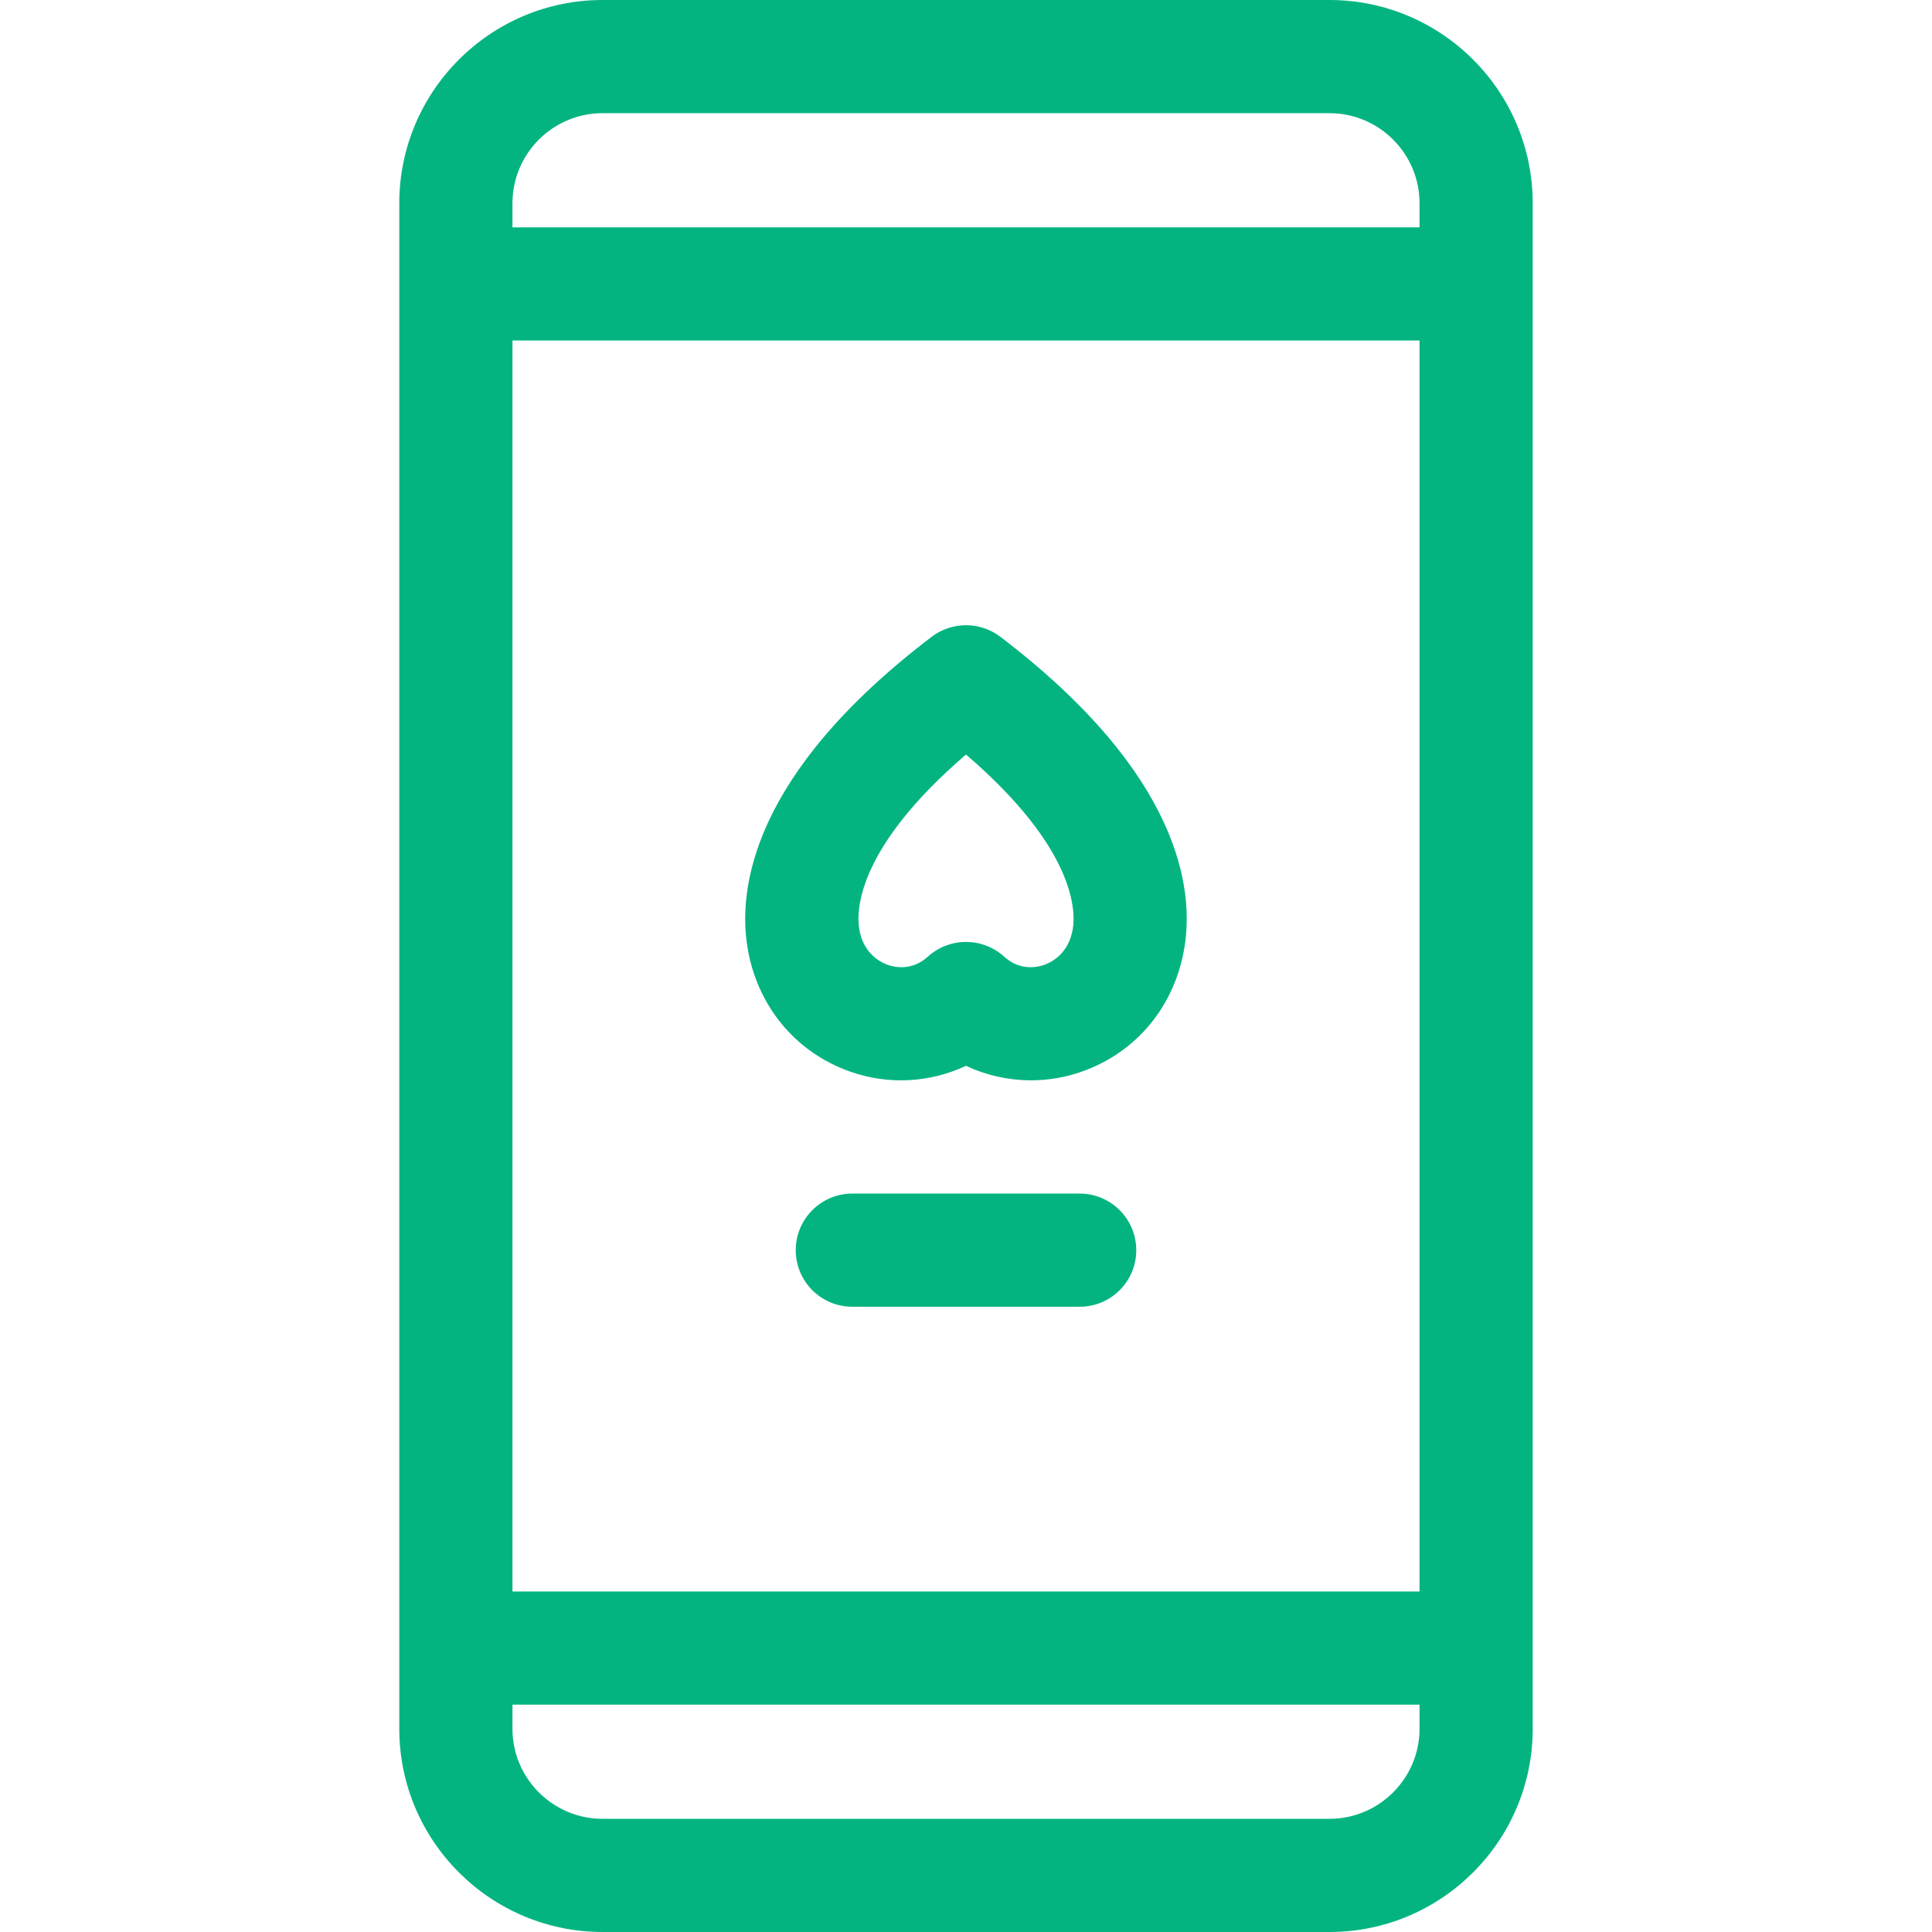
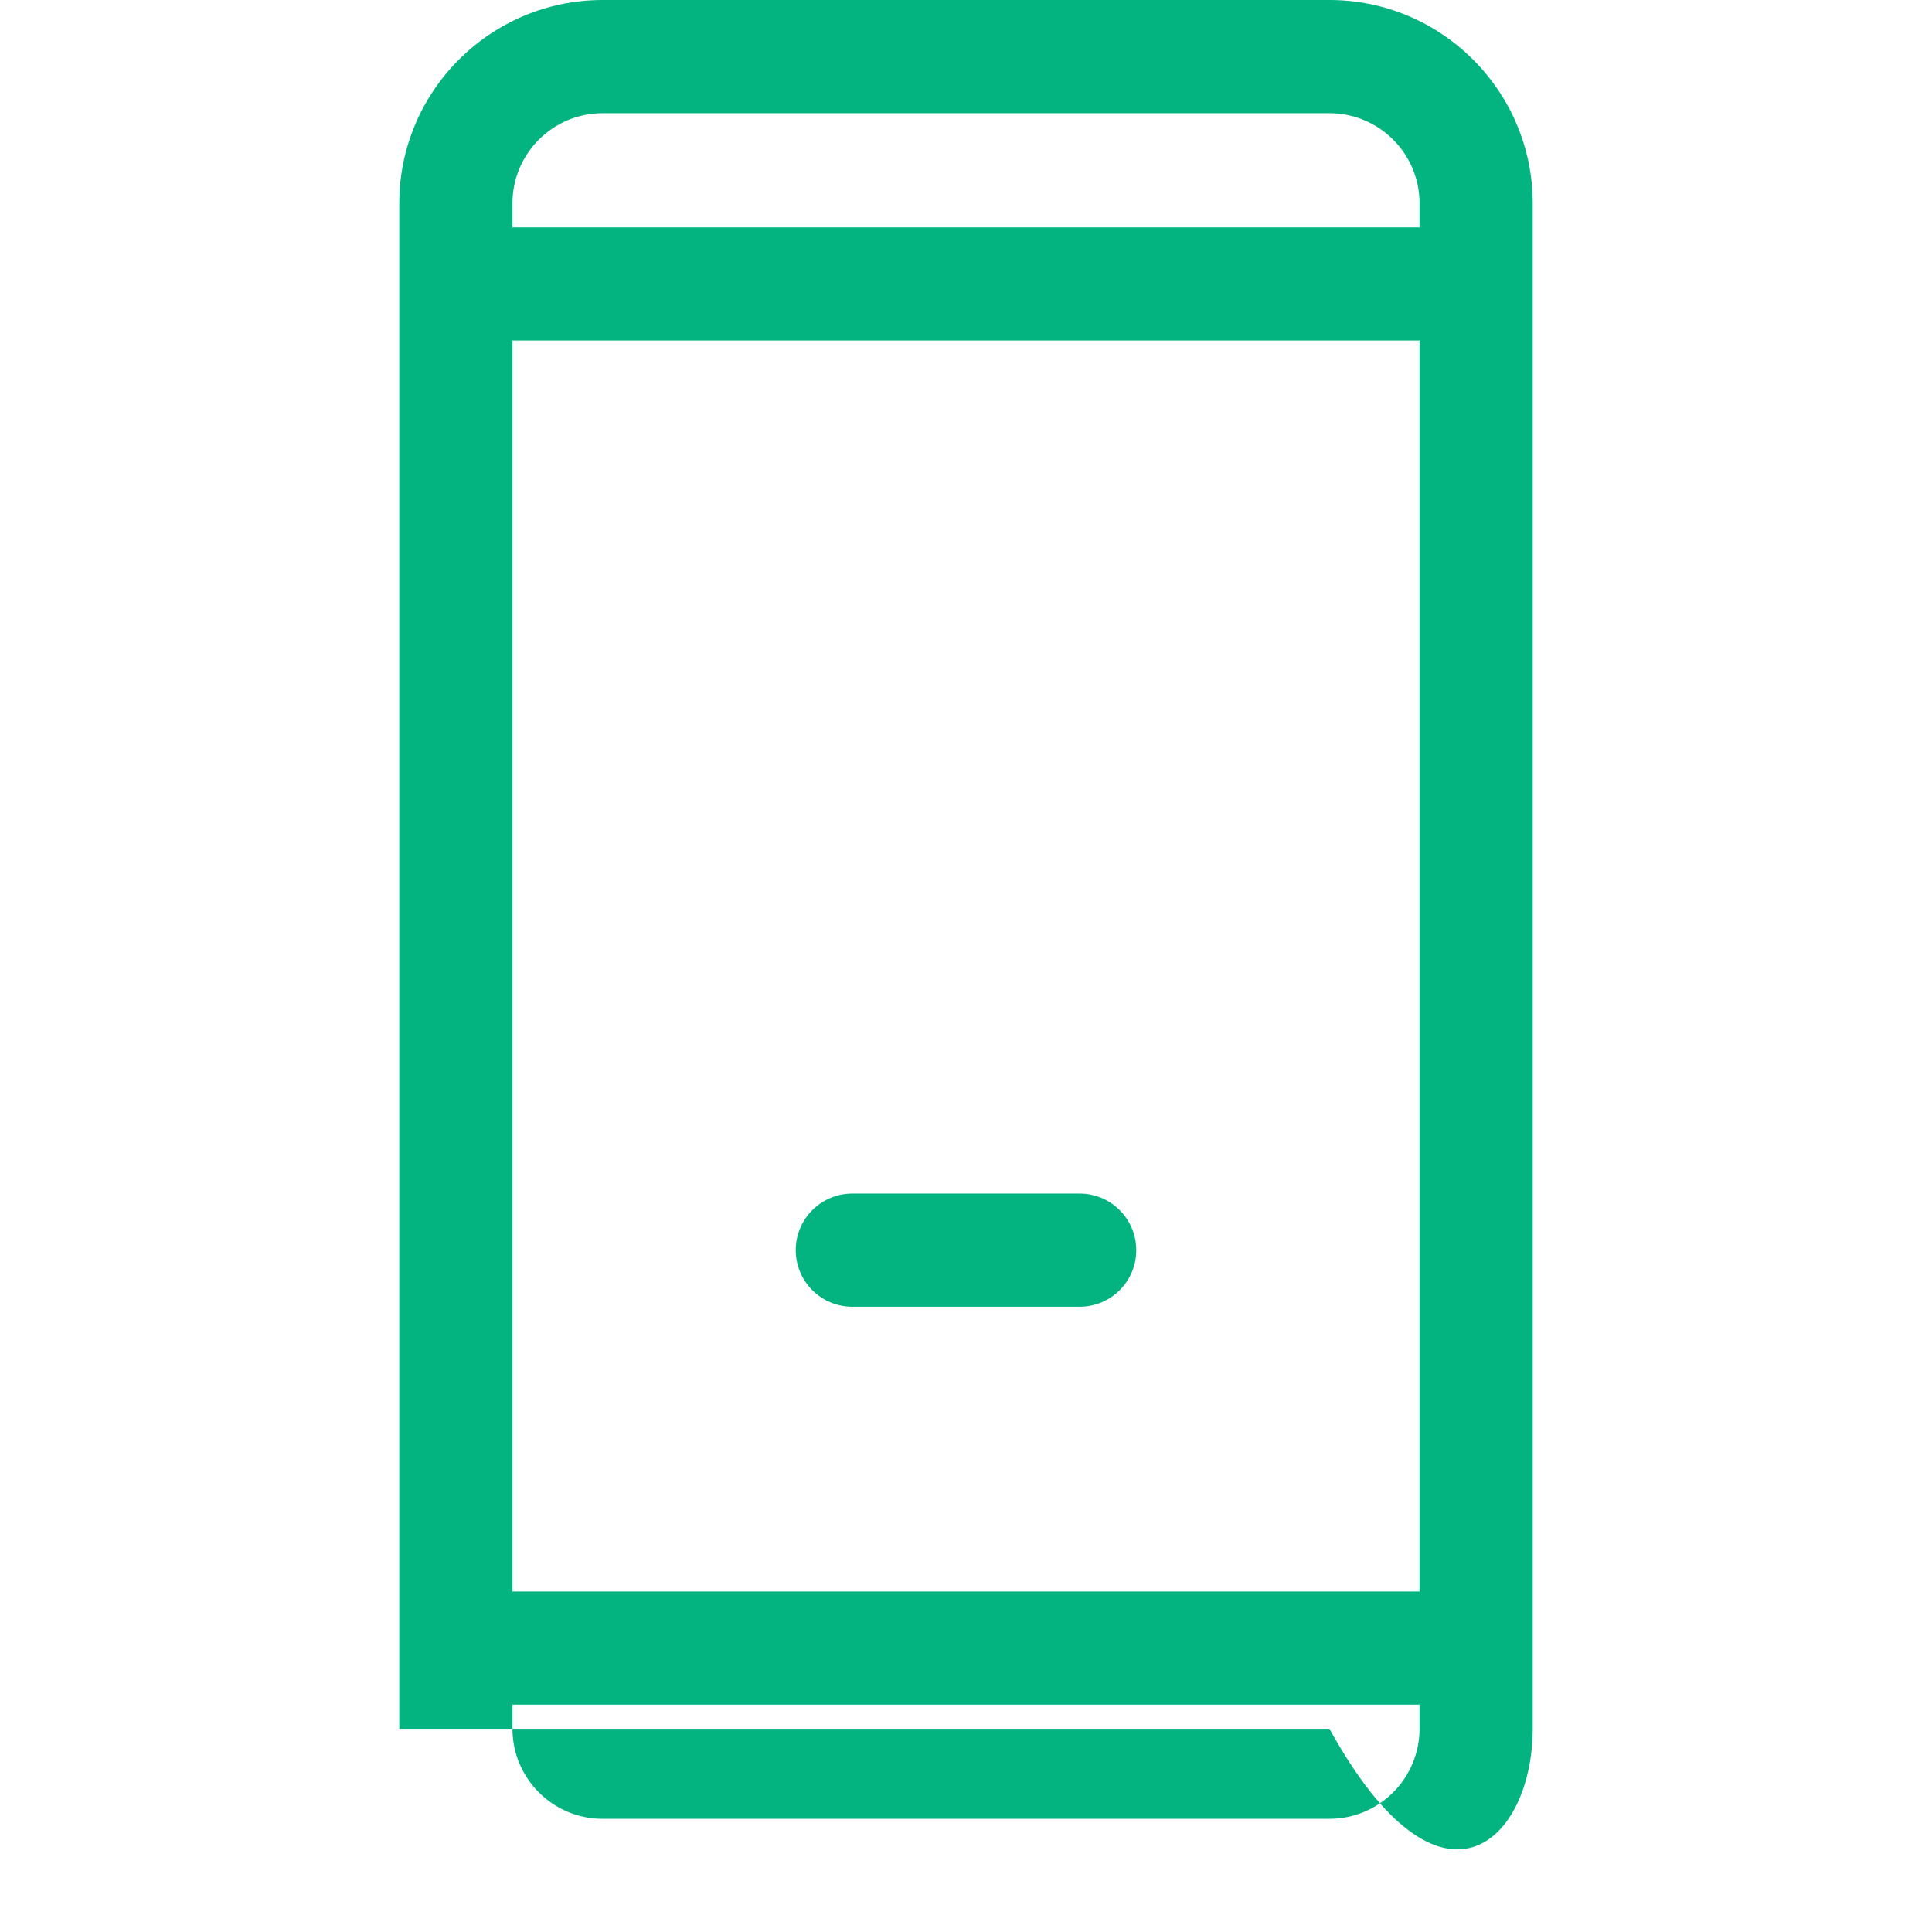
<svg xmlns="http://www.w3.org/2000/svg" width="24" height="24" viewBox="0 0 24 24" fill="none">
-   <path d="M16.515 0H7.485C6.093 0 4.96 1.133 4.96 2.525V21.476C4.96 22.867 6.093 24 7.485 24H16.515C17.907 24 19.04 22.867 19.04 21.476V2.525C19.04 1.133 17.907 0 16.515 0ZM7.485 1.406H16.515C17.132 1.406 17.634 1.908 17.634 2.525V2.824H6.366V2.525C6.366 1.908 6.868 1.406 7.485 1.406ZM17.634 19.77H6.366V4.23H17.634V19.77H17.634ZM16.515 22.594H7.485C6.868 22.594 6.366 22.092 6.366 21.476V21.176H17.634V21.476C17.634 22.092 17.132 22.594 16.515 22.594Z" fill="#03B481" />
-   <path d="M10.561 13.312C11.039 13.481 11.555 13.449 12 13.24C12.253 13.359 12.529 13.42 12.808 13.42C13.02 13.42 13.233 13.385 13.439 13.312C14.123 13.071 14.601 12.489 14.716 11.754C14.827 11.053 14.675 9.623 12.426 7.91C12.174 7.719 11.826 7.719 11.574 7.91C9.324 9.623 9.173 11.053 9.283 11.754C9.399 12.489 9.877 13.071 10.561 13.312ZM12 9.373C13.355 10.537 13.363 11.311 13.327 11.536C13.278 11.846 13.062 11.954 12.972 11.986C12.888 12.015 12.672 12.065 12.473 11.883C12.339 11.762 12.169 11.701 12 11.701C11.831 11.701 11.661 11.762 11.527 11.883C11.328 12.065 11.112 12.015 11.028 11.986C10.938 11.954 10.722 11.846 10.673 11.536C10.637 11.311 10.645 10.537 12 9.373Z" fill="#03B481" />
+   <path d="M16.515 0H7.485C6.093 0 4.96 1.133 4.96 2.525V21.476H16.515C17.907 24 19.04 22.867 19.04 21.476V2.525C19.04 1.133 17.907 0 16.515 0ZM7.485 1.406H16.515C17.132 1.406 17.634 1.908 17.634 2.525V2.824H6.366V2.525C6.366 1.908 6.868 1.406 7.485 1.406ZM17.634 19.77H6.366V4.23H17.634V19.77H17.634ZM16.515 22.594H7.485C6.868 22.594 6.366 22.092 6.366 21.476V21.176H17.634V21.476C17.634 22.092 17.132 22.594 16.515 22.594Z" fill="#03B481" />
  <path d="M13.412 14.827H10.588C10.2 14.827 9.885 15.142 9.885 15.53C9.885 15.919 10.2 16.233 10.588 16.233H13.412C13.8 16.233 14.115 15.919 14.115 15.53C14.115 15.142 13.8 14.827 13.412 14.827Z" fill="#03B481" />
</svg>